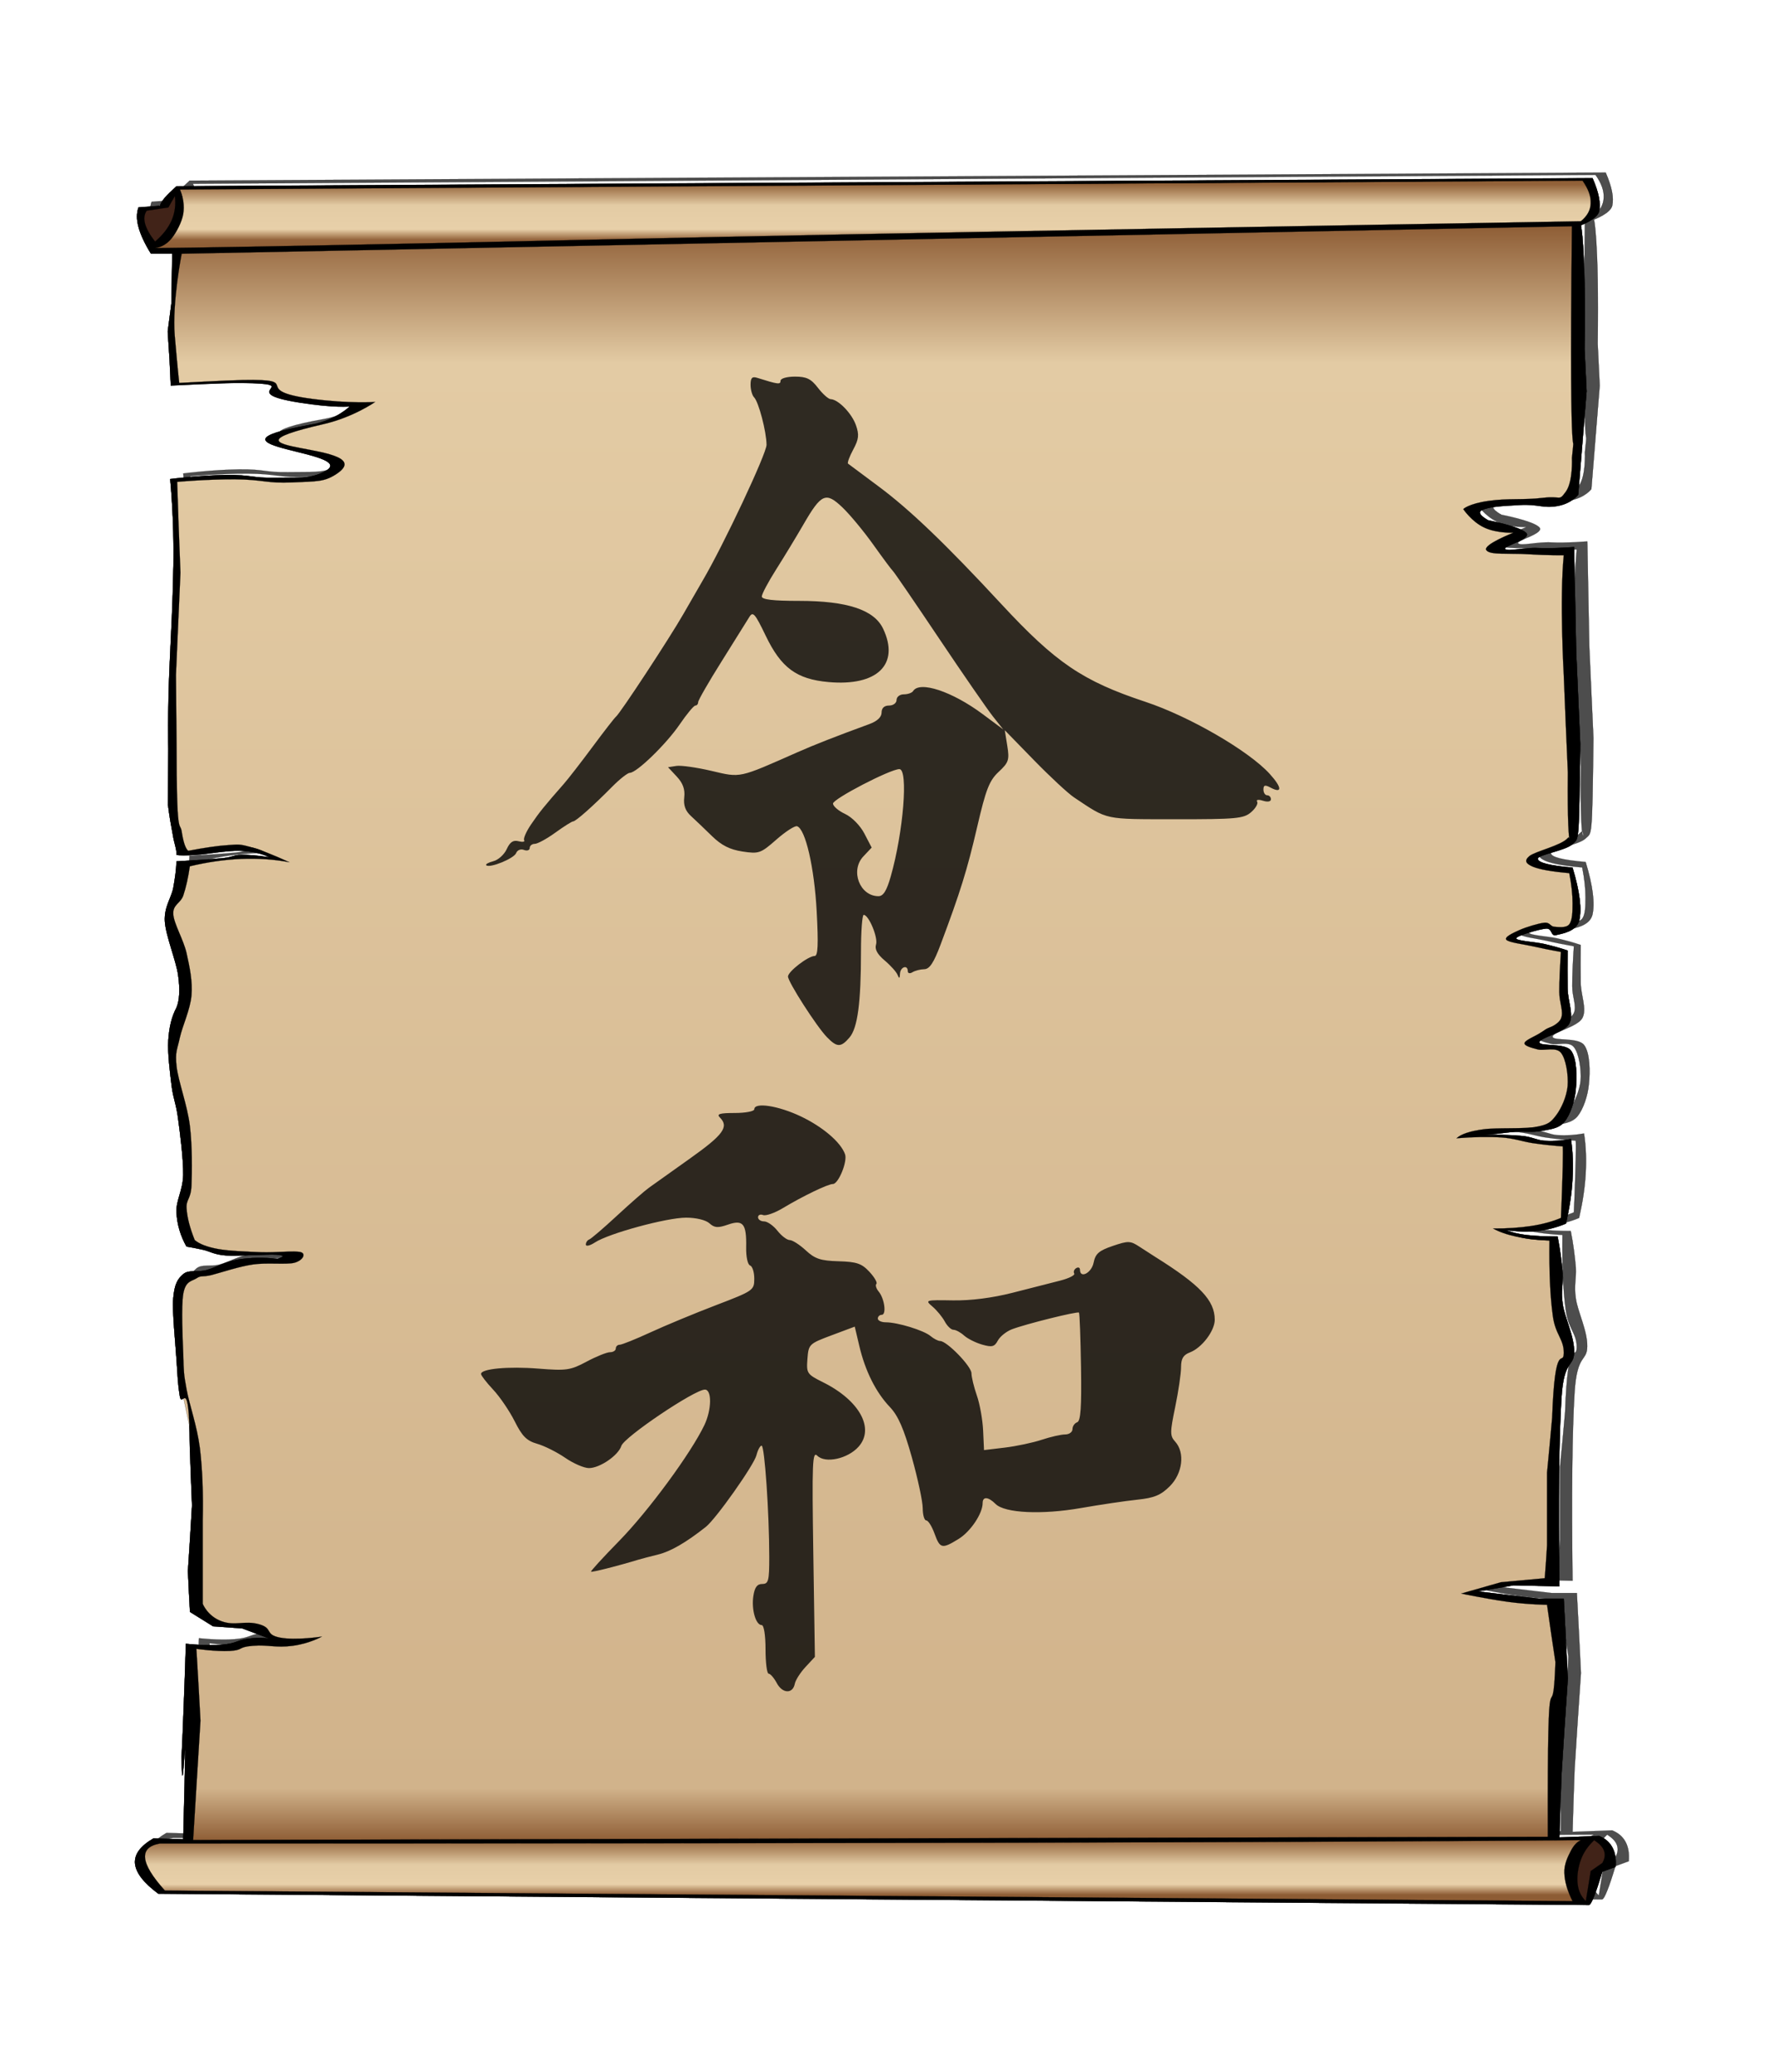
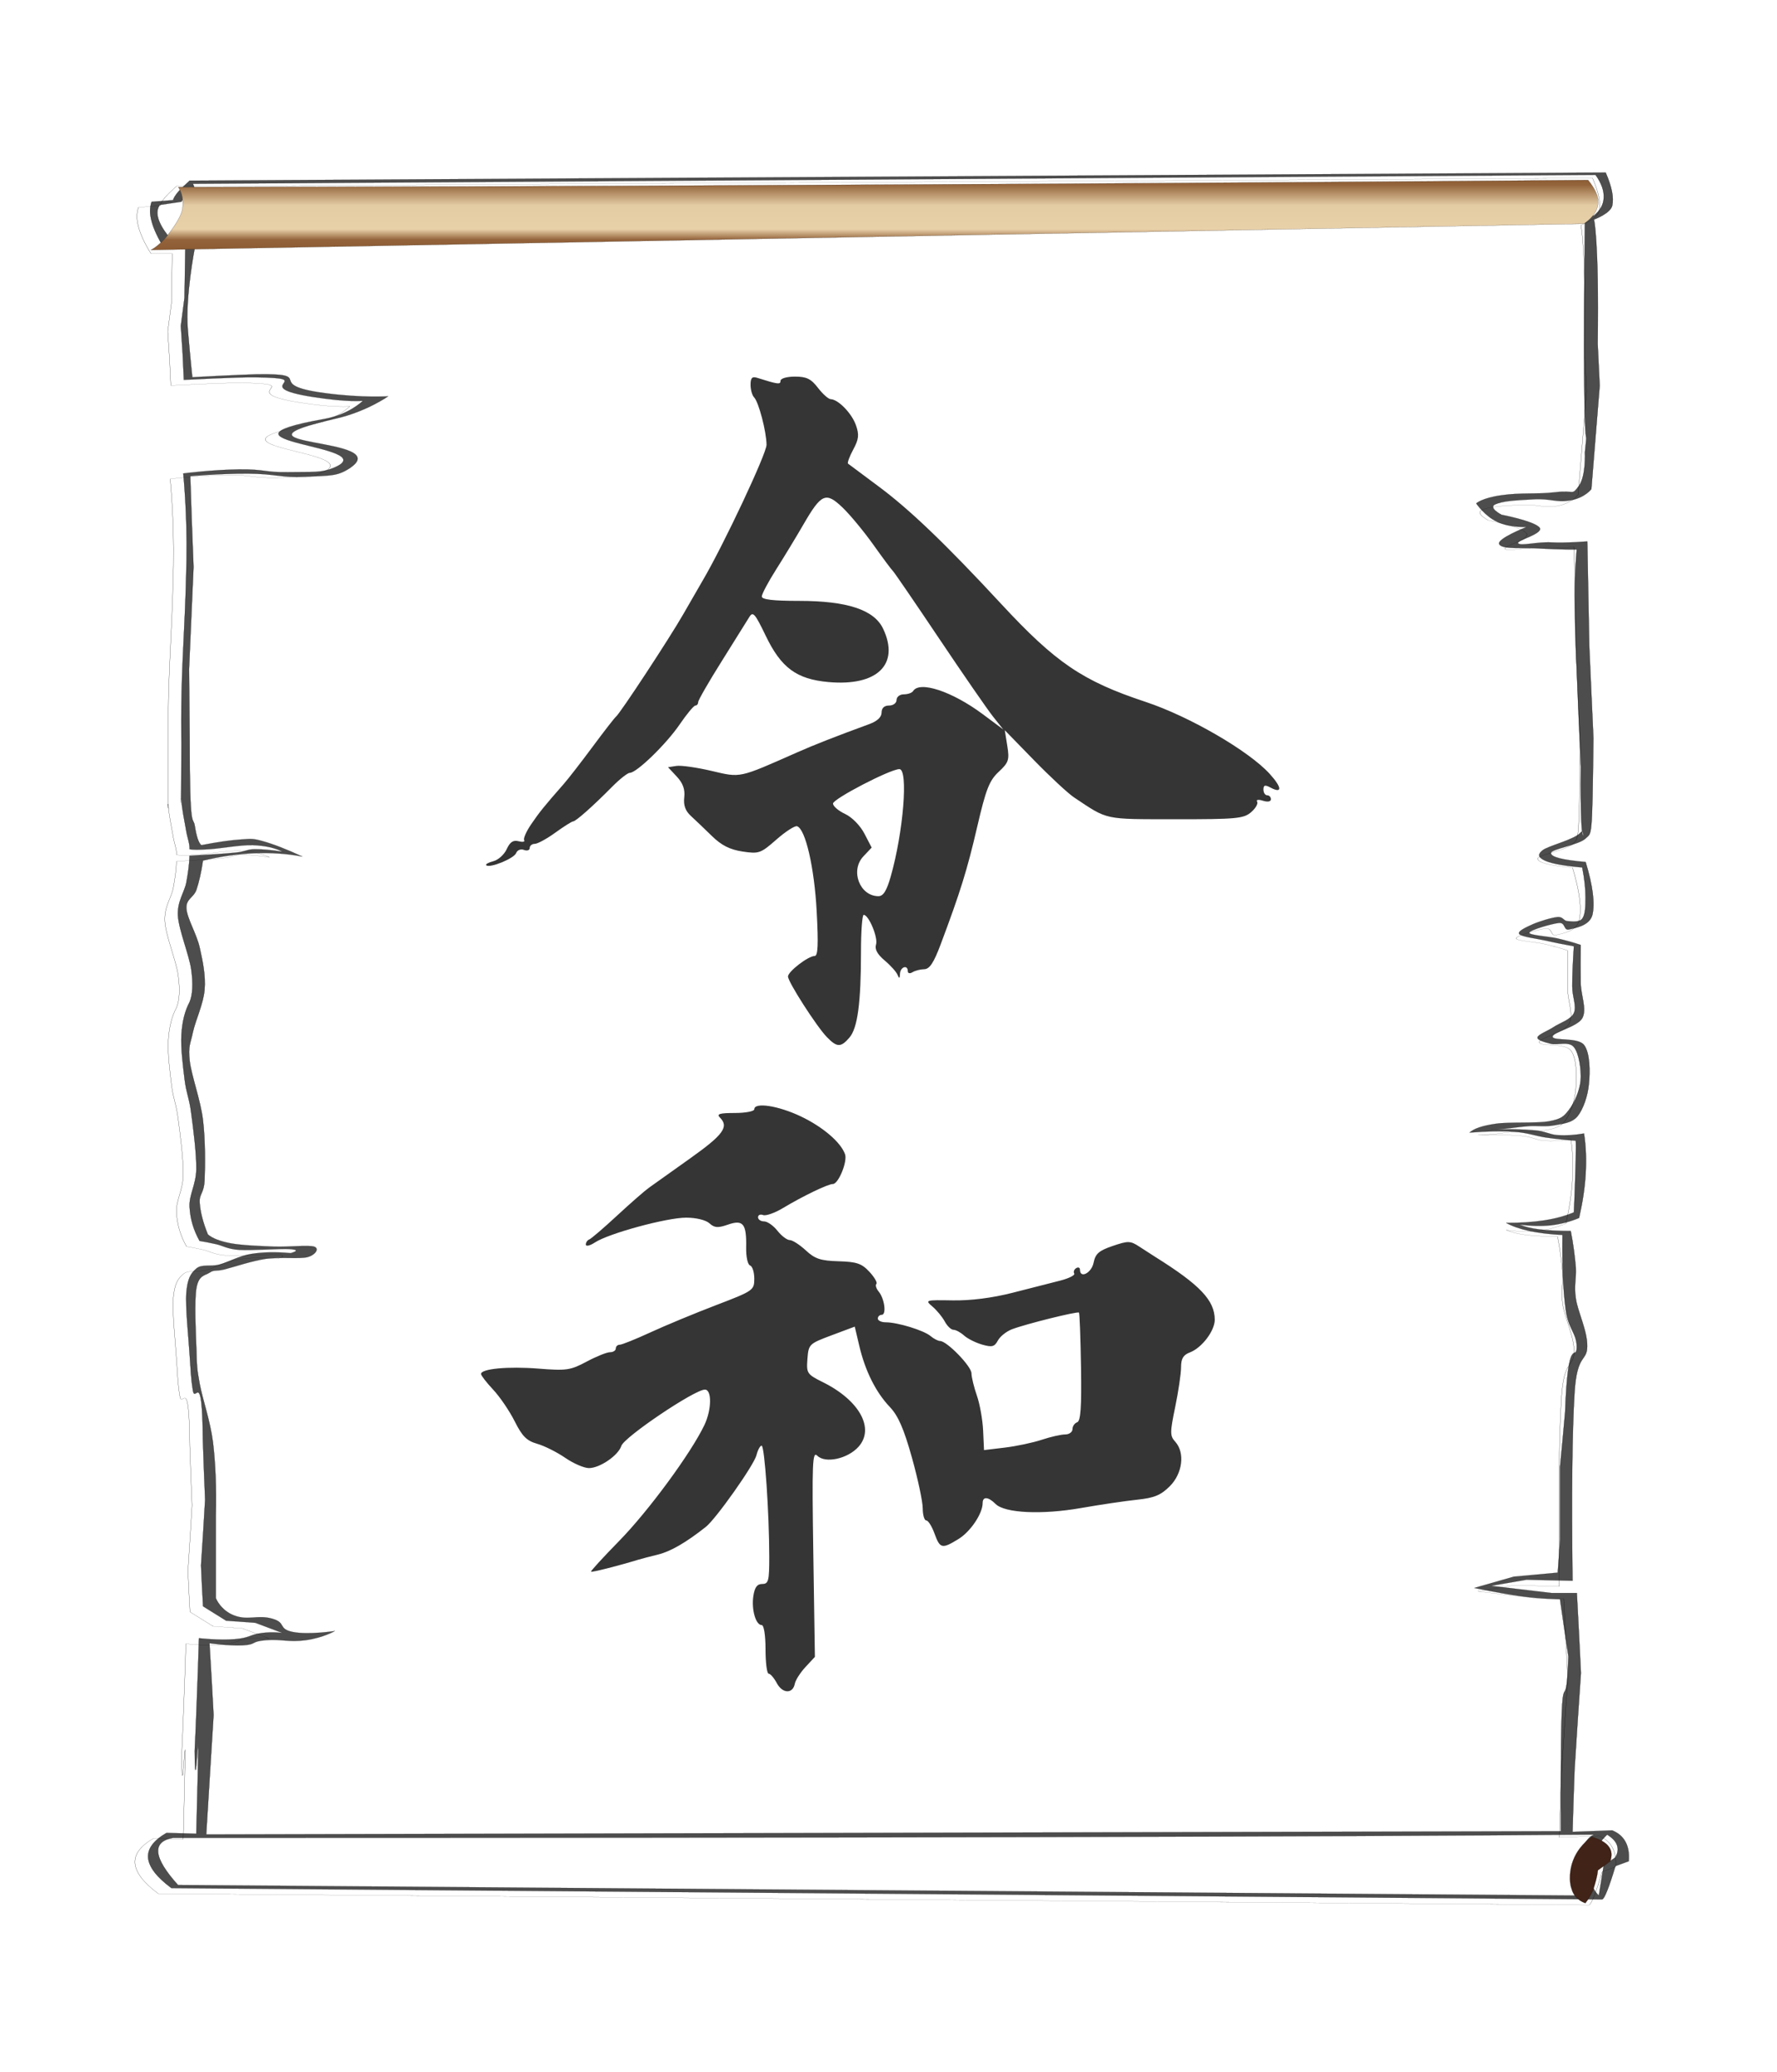
<svg xmlns="http://www.w3.org/2000/svg" xmlns:ns1="http://www.inkscape.org/namespaces/inkscape" xmlns:ns2="http://sodipodi.sourceforge.net/DTD/sodipodi-0.dtd" id="Layer_1" xml:space="preserve" version="1.0" viewBox="0 0 816.657 952.275" ns1:version="0.91 r13725" ns2:docname="reiwaonascroll.svg" width="816.657" height="952.275">
  <ns2:namedview pagecolor="#ffffff" bordercolor="#666666" borderopacity="1" objecttolerance="10" gridtolerance="10" guidetolerance="10" ns1:pageopacity="0" ns1:pageshadow="2" ns1:window-width="1916" ns1:window-height="1035" id="namedview6641" showgrid="false" fit-margin-top="0" fit-margin-left="0" fit-margin-right="0" fit-margin-bottom="0" ns1:zoom="0.38755304" ns1:cx="182.62737" ns1:cy="380.16637" ns1:window-x="4" ns1:window-y="1" ns1:window-maximized="1" ns1:current-layer="Layer_1" />
  <defs id="defs61">
    <linearGradient id="XMLID_4_" y2="138.34" gradientUnits="userSpaceOnUse" x2="683.31" y1="138.34" x1="655.95" gradientTransform="matrix(0,-1.174,2.608,0,211.993,458.284)">
      <stop id="stop18" style="stop-color:#8d5c34" offset=".005" />
      <stop id="stop20" style="stop-color:#93633b" offset=".143" />
      <stop id="stop22" style="stop-color:#e8d0a9" offset=".295" />
      <stop id="stop24" style="stop-color:#e3cba4" offset=".638" />
      <stop id="stop26" style="stop-color:#93633a" offset=".933" />
      <stop id="stop28" style="stop-color:#8d5c34" offset="1" />
    </linearGradient>
    <linearGradient id="XMLID_5_" y2="138.32" gradientUnits="userSpaceOnUse" x2="666.1" y1="138.32" x1="32.786" gradientTransform="matrix(0,-1.174,2.608,0,211.993,458.284)">
      <stop id="stop35" style="stop-color:#8d5c34" offset="0" />
      <stop id="stop37" style="stop-color:#d1b38b" offset=".033" />
      <stop id="stop39" style="stop-color:#e3cba4" offset=".914" />
      <stop id="stop41" style="stop-color:#8d5c34" offset="1" />
    </linearGradient>
    <linearGradient id="XMLID_6_" y2="136.83" gradientUnits="userSpaceOnUse" x2="34.118" y1="136.83" x1="8.738" gradientTransform="matrix(0,-1.174,2.608,0,211.993,458.284)">
      <stop id="stop46" style="stop-color:#8d5c34" offset=".129" />
      <stop id="stop48" style="stop-color:#e8d0a9" offset=".29" />
      <stop id="stop50" style="stop-color:#e3cba4" offset=".595" />
      <stop id="stop52" style="stop-color:#8d5c34" offset="1" />
    </linearGradient>
    <filter id="filter3211">
      <feGaussianBlur id="feGaussianBlur3213" stdDeviation="2.343" ns1:collect="always" />
    </filter>
  </defs>
  <g id="g7285" transform="translate(-170.873,426.608)">
    <path transform="matrix(0,-1.174,2.608,0,211.993,458.284)" id="path2218" style="fill:#4d4d4d;fill-rule:evenodd;stroke:#000000;stroke-width:0.036;stroke-miterlimit:10;filter:url(#filter3211)" d="m 674.76,10.955 c -2.27,-0.359 -4.75,-0.359 -7.63,0 -2.92,0.324 -6.95,1.188 -10.48,2.195 l 0,3.744 -19.48,-0.144 -11.01,-0.647 -11.02,0.324 -10.11,0.215 c 0,0 1.11,9.504 1,12.564 -0.32,11.7 -3.52,-1.764 -7.7,10.188 -2.16,6.192 -1.48,8.785 -1.48,8.785 0,0 -5.32,-2.341 -7.09,-6.769 -9.07,-22.824 -10.44,10.8 -19.01,1.764 -2.23,-2.34 -1.65,-3.888 -1.83,-8.1 -0.18,-4.212 1.22,-4.104 1.08,-8.748 -0.11,-4.644 -1.59,-9.792 -1.59,-9.792 0,0 -15.62,0.72 -33.87,0.576 -18.26,-0.18 -21.46,-0.324 -39.5,-0.684 -18.03,-0.361 -32.21,-0.217 -32.21,-0.217 -36.08,-0.072 -18.65,-0.107 -22.11,0 -3.53,0.072 -8.28,0.54 -11.56,0.792 -3.24,0.216 -5.76,0.72 -7.84,0.647 -0.29,0.504 -0.29,1.656 0,3.529 0.25,1.871 1.72,5.399 1.58,7.596 -0.18,2.16 -1.01,3.852 -2.56,5.256 0.69,-1.98 1.01,-3.6 0.98,-4.969 -0.08,-1.403 -0.83,-1.332 -1.3,-3.203 -0.43,-1.944 -0.83,-4.608 -1.26,-8.209 -3.1,-0.035 -6.55,-0.252 -10.51,-0.575 -3.93,-0.36 -7.31,-1.62 -13.03,-1.476 -5.73,0.18 -15.3,1.979 -20.99,2.34 -5.65,0.359 -9.83,0.252 -12.75,-0.289 -3.42,-0.828 -7.59,-1.295 -12.7,-1.439 -5.15,-0.145 -12.6,0.288 -17.82,0.576 -5.19,0.288 -7.17,0.828 -13.04,1.152 -5.9,0.359 -15.8,0.936 -21.96,0.899 -6.12,-0.071 -9.93,-1.296 -14.65,-1.188 -4.68,0.109 -9.07,0.685 -13.35,1.765 -0.26,0.792 -0.69,1.728 -1.26,2.916 -0.58,1.188 -1.91,1.944 -2.24,4.104 -0.28,2.16 0.54,7.199 0.33,8.748 -0.22,1.512 -0.72,1.619 -1.59,0.287 0.51,-2.592 0.44,-4.896 -0.32,-6.984 -0.76,-2.123 -3.17,-3.959 -4.14,-5.58 -0.94,-1.619 0.29,-3.096 -1.58,-4.067 -1.88,-1.008 -3.96,-1.548 -9.54,-1.764 -5.66,-0.181 -17.46,0.396 -23.87,0.575 -6.37,0.217 -8.61,0.181 -14.22,0.576 -5.62,0.396 9.54,1.656 -19.44,1.765 -7.81,0.108 -15.63,0.252 -23.44,0.396 -8.57,-0.216 -17.13,-0.468 -25.7,-0.72 -5.33,0.108 -10.66,0.216 -16.02,0.36 -1.87,1.332 -3.75,2.699 -5.62,4.068 0,0 0.07,-0.613 -0.11,0.647 -0.21,1.296 -0.72,4.5 -0.72,4.5 -1.33,1.584 -2.66,3.168 -3.99,4.788 0,0 0.61,-1.584 0,-3.672 -0.61,-2.125 -1.91,-2.053 -2.41,-4.789 -0.51,-2.771 0.39,-6.264 0.39,-6.264 -8.42,-0.107 -16.845,-0.252 -25.269,-0.396 -6.264,-0.108 -12.564,-0.216 -18.864,-0.36 -29.34,0.108 41.943,1.152 -32.4,0.288 0.108,-1.728 0.216,-3.491 0.324,-5.256 -2.988,-2.304 -6.228,-3.384 -9.864,-3.239 -3.636,0.18 -7.488,1.512 -11.772,4.104 -1.473,84.026 -2.949,168.05 -4.425,252.11 0.144,0.22 1.296,0.51 3.492,0.9 2.196,0.4 5.328,0.87 9.54,1.44 0.612,0.76 1.26,1.55 1.908,2.34 3.096,0.11 5.58,-0.07 7.632,-0.57 2.052,-0.51 3.492,-1.26 4.464,-2.34 -0.18,-2.31 -0.36,-4.65 -0.576,-6.99 8.136,0.11 16.308,0.22 24.48,0.36 12.564,0.36 25.128,0.72 37.692,1.12 10.438,-0.22 20.878,-0.47 31.318,-0.72 l 0,-4.43 c 0.94,-3.56 1.87,-7.13 2.81,-10.69 0.79,2.09 1.58,4.17 2.38,6.26 -0.11,2.7 -0.26,5.4 -0.4,8.1 34.16,-0.18 58.32,-0.07 73.84,0.36 15.33,0.44 11.77,2.2 17.92,2.23 6.16,0.04 13.58,-1.69 18.76,-2.01 5.18,-0.36 7.67,0.11 12.1,0 4.42,-0.18 9.14,-0.43 14.32,-0.9 0,-2.2 0.22,-4.03 0.62,-5.55 0.43,-1.51 1.08,-2.66 1.9,-3.49 -0.61,1.95 -0.72,3.78 -0.32,5.55 0.47,1.76 1.4,3.38 2.88,4.96 5.98,0.62 11.63,1.01 17.17,1.16 5.58,0.14 10.77,0.07 15.91,-0.29 -0.64,-1.66 -0.86,-3.21 -0.64,-4.68 0.25,-1.48 1.54,-2.13 1.9,-4.07 0.4,-1.98 0.51,-4.46 0.33,-7.6 0,0.62 0.11,1.48 0.32,2.63 0.22,1.12 0.76,2.67 0.97,4.07 0.18,1.44 -0.32,2.95 0.29,4.39 0.65,1.44 0.79,3.06 3.53,4.11 2.74,1 7.99,1.83 12.71,2.01 4.71,0.22 12.17,0.22 15.26,-0.86 3.1,-1.08 1.44,-5.47 3.21,-5.54 1.76,-0.04 3.77,4.39 7.3,5.25 3.53,0.83 8.86,-0.25 13.68,-0.29 4.83,-0.03 9.72,-0.03 14.94,0 0.94,-1.22 1.77,-2.59 2.56,-4.1 0.79,-1.51 1.22,-5 2.23,-4.97 1.01,0.07 3.6,4.07 3.82,5.26 0.21,1.19 -3.06,0.79 -2.56,1.76 0.54,0.97 1.33,3.6 5.72,4.11 4.47,0.46 11.24,0.1 20.71,-1.19 0.79,-4.11 1.94,-6.12 3.49,-6.12 1.54,0 3.17,4.97 5.72,6.12 2.48,1.11 -1.08,1.15 39.28,1.37 l 36.1,-0.73 40.9,-0.35 c 0,0 -0.69,-3.78 -0.4,-6.27 0.33,-2.48 -1.47,-5.36 -0.39,-5.9 1.12,-0.54 3.92,4.89 6.41,3.67 2.52,-1.19 4.82,-6.62 4.82,-6.62 0,0 2.74,-2.38 4.03,-1.12 1.3,1.3 1.59,3.31 1.98,6.66 0.43,3.31 -1.4,4.03 -0.39,6.62 1,2.56 4.42,3.68 4.42,3.68 l 40.5,1.47 16.46,-0.36 c 41.04,0.25 48.52,-0.65 48.52,-0.65 0,0 2.31,2.85 5.4,3.21 3.14,0.32 7.38,-0.04 13.03,-1.15 -1.04,-83.16 -2.08,-166.32 -3.16,-249.52 -1.73,-0.862 -3.17,-1.546 -4.47,-2.05 -1.26,-0.469 -2.3,-0.756 -3.16,-0.865 -0.22,-1.261 -0.43,-2.521 -0.65,-3.78 z m 7.02,7.271 c -3.24,0.648 -6.34,0.828 -9.54,0.612 -3.24,-0.252 -7.31,-1.224 -9.58,-2.052 -2.23,-0.828 -3.45,-1.801 -3.81,-2.916 0.18,7.416 0.68,21.096 1.62,41.76 0.9,20.771 2.3,46.37 3.81,81.5 1.48,35.28 3.17,77.19 5.08,127.98 2.05,1.12 4.32,1.69 6.98,1.73 2.7,0.07 5.62,-0.39 8.93,-1.44 -1.15,-82.37 -2.3,-164.77 -3.49,-247.17 l 0,-0.004 z m -14.36,245.3 c -113.91,-0.58 -73.44,0.76 -90.69,0 0,0 -9.32,0.22 -13.25,-1.08 -3.89,-1.3 -1.51,-0.65 -2.41,-4.07 -0.9,-3.42 -0.07,-6.08 -1.19,-9.57 -1.11,-3.5 -3.2,-4.43 -3.2,-4.43 0,0 -4.93,1.47 -7.24,3.71 -2.3,2.19 -2.01,5.14 -2.01,5.14 0,0 -4.68,-5.43 -6.81,-4.78 -2.09,0.64 -1.11,3.96 -1.62,7.38 -0.47,3.38 -0.39,6.26 -0.39,6.26 -17.25,-0.76 -46.91,0 -46.91,0 -12.71,0.22 -25.42,0.47 -38.12,0.72 -40,-0.18 -22.9,1.08 -25.74,-0.04 -2.88,-1.15 -5.11,-5.68 -6.99,-6.73 -1.87,-1.01 -3.02,-0.57 -4.14,0.58 -1.11,1.19 -1.94,3.31 -2.55,6.44 -4.54,0.4 -8.39,0.58 -11.77,0.58 -3.35,0 -6.7,-0.04 -8.25,-0.58 -1.55,-0.54 -1.08,-1.91 -0.97,-2.63 0.11,-0.72 1.8,-0.75 1.58,-1.76 -0.21,-1.01 -1.73,-3.24 -2.84,-4.36 -1.15,-1.15 -2.74,-2.73 -3.82,-2.34 -1.08,0.4 -1.76,3.03 -2.55,4.65 -0.83,1.62 -1.55,3.27 -2.23,4.97 -6.09,-0.18 -11.2,-0.29 -15.59,-0.29 -4.4,0 -7.82,0.83 -10.52,0.29 -2.62,-0.54 -3.78,-2.41 -5.39,-3.49 -1.59,-1.08 -2.99,-2.81 -4.15,-2.92 -1.11,-0.11 -1.9,1.26 -2.52,2.34 -0.64,1.08 1.12,3.2 -1.29,4.07 -2.41,0.9 -8.89,1.33 -13.03,1.19 -4.14,-0.18 -8.82,-1.12 -11.52,-2.06 -2.7,-0.93 -3.57,-1.36 -4.47,-3.49 -0.9,-2.16 -0.21,-6.98 -0.97,-9.36 -0.72,-2.34 -1.87,-3.89 -3.49,-4.68 0.54,3.06 0.65,5.65 0.32,7.89 -0.32,2.26 -1.62,3.74 -2.23,5.54 -0.58,1.84 -1.01,3.56 -1.26,5.29 -0.65,0.04 -3.28,0.04 -7.96,0 -4.71,-0.07 -11.26,-0.14 -20.05,-0.32 -1.44,-1.51 -2.48,-3.24 -3.17,-5.26 -0.68,-2.01 -1,-4.21 -0.97,-6.69 -1.33,1.08 -2.37,2.41 -3.17,4.06 -0.79,1.7 -1.33,3.6 -1.58,5.87 -12.02,-0.07 -21.6,0.11 -29.27,0.58 -7.63,0.43 -9.18,1.98 -14.79,1.94 -5.58,-0.07 6.04,-1.55 -25.28,-2.05 -7.16,-0.29 -14.32,-0.58 -21.49,-0.9 l -28.47,0 c -4.29,-0.11 -8.57,-0.25 -12.86,-0.4 -0.5,-2.55 -1.04,-5.14 -1.58,-7.74 -1.48,-2.3 -2.95,-4.64 -4.43,-6.98 0,0 -2.09,4.5 -3.2,8.1 -1.12,3.6 -1.19,7.02 -1.19,7.02 -7.49,0.47 -14.98,0.97 -22.46,1.48 -31.792,-0.51 14.65,-1.44 -68.368,-1.33 -0.396,-79.56 -0.828,-159.12 -1.26,-238.72 15.552,0.433 31.14,0.865 46.728,1.297 9.36,-0.217 18.72,-0.469 28.12,-0.721 0,0 -1.12,3.385 -0.83,5.904 0.32,2.484 1.51,1.26 2.01,4.032 0.51,2.772 -0.9,3.96 0,7.021 0.9,3.023 3.6,5.147 3.6,5.147 0,0 -1.58,-4.608 -0.39,-7.38 1.22,-2.771 3.6,-1.116 5.22,-3.672 1.62,-2.592 -0.79,-4.141 1.19,-6.625 2.01,-2.483 6.84,-3.311 6.84,-3.311 l 32.5,0 c 10.52,0.107 19.88,-0.037 28.52,-0.505 8.67,-0.504 16.81,-1.836 22.89,-2.34 6.09,-0.504 7.02,-0.504 13.29,-0.576 6.33,-0.108 19.08,-0.396 24.19,0 5.07,0.396 4.82,1.476 6.05,2.341 1.22,0.827 0.36,0.936 1.26,2.627 0.93,1.656 3.34,4.824 4.14,7.309 0.79,2.447 -0.15,5.832 0.64,7.271 0.83,1.44 3.42,2.16 4.14,1.188 0.69,-1.009 -0.21,-4.572 0,-7.021 0.22,-2.447 0.47,-5.615 1.26,-7.596 0.8,-1.943 1.95,-3.275 3.5,-4.104 4.75,-0.864 8.82,-1.332 12.42,-1.44 3.56,-0.108 3.49,0.756 8.89,0.864 5.51,0.107 15.69,0.144 23.54,-0.288 7.89,-0.433 17.43,-2.052 23.22,-2.341 5.76,-0.287 6.52,0.145 11.16,0.576 4.65,0.469 10.98,1.836 16.52,2.053 5.58,0.216 11.2,-0.324 16.57,-0.864 5.32,-0.54 11.44,-2.231 15.26,-2.34 3.78,-0.108 4.18,1.26 7.31,1.764 3.17,0.468 6.91,0.864 11.45,1.152 1.65,3.132 2.59,6.12 2.88,9.071 0.25,2.916 -0.15,5.725 -1.3,8.461 2.95,-2.881 4.93,-5.185 6.05,-7.021 1.11,-1.8 0.9,-1.979 0.65,-3.78 -0.26,-1.836 -1.01,-4.14 -2.24,-7.02 0.98,-0.504 3.5,-0.864 7.64,-1.152 4.14,-0.324 -3.53,-0.9 34.16,-0.9 l 27.07,-0.107 40,0.792 18.68,-0.323 16.89,-0.252 c 0,0 1.04,5.075 1,10.151 -0.07,5.04 -1.69,5.651 -1.22,10.116 0.43,4.428 0.25,5.615 3.06,7.632 12.78,9.071 8.28,-24.624 19.76,-2.124 2.71,5.292 8.68,9.107 8.68,9.107 0,0 -0.72,-4.428 1.23,-11.123 3.34,-11.34 7.84,-1.008 7.38,-12.205 -0.15,-2.987 -1.16,-11.195 -1.16,-11.195 0,0 5.69,-0.288 18.62,-0.792 12.92,-0.468 31.96,1.224 31.96,1.224 3.56,81.648 7.17,163.3 10.77,244.98 z m 6.08,-251.14 c 0.4,1.26 0.83,2.521 1.26,3.816 1.48,0.359 2.95,0.756 4.46,1.152 -3.42,0.18 -6.55,0 -9.54,-0.576 -2.98,-0.611 -5.68,-1.549 -8.28,-2.916 2.67,-0.936 4.97,-1.512 6.99,-1.764 2.05,-0.251 3.71,-0.144 5.11,0.288 z M 11.71,265.976 c 1.764,-0.83 3.96,-1.3 6.66,-1.44 2.736,-0.18 6.66,0.07 9.576,0.57 2.88,0.47 5.364,1.26 7.632,2.34 -1.296,0.9 -2.664,1.52 -4.14,1.73 -1.512,0.25 -3.06,0.15 -4.788,-0.29 -1.044,-0.68 -2.088,-1.36 -3.168,-2.05 -3.924,-0.29 -7.848,-0.57 -11.772,-0.86 z m 23.868,-0.87 c -0.432,-24.01 -0.756,-56.16 -0.972,-98.17 -0.216,-42.15 -0.324,-92.013 -0.324,-152.21 -0.756,-1.903 -2.628,-2.767 -5.724,-2.623 -3.096,0.144 -7.272,1.295 -12.708,3.492 -1.368,82.655 -2.736,165.35 -4.14,248.04 4.176,-0.94 7.812,-1.41 11.124,-1.44 3.312,-0.07 6.444,0.65 8.604,1.15 2.124,0.5 3.492,1.08 4.14,1.76 z" ns1:connector-curvature="0" />
    <g transform="matrix(0,-1.174,2.608,0,211.993,458.284)" id="g11">
-       <path id="path13" style="fill-rule:evenodd" d="m 672.58,8.643 c -2.27,-0.359 -4.75,-0.359 -7.64,0 -2.91,0.324 -6.94,1.188 -10.47,2.195 l 0,3.744 -19.48,-0.144 -11.01,-0.647 -11.02,0.324 -10.12,0.215 c 0,0 1.12,9.504 1.01,12.564 -0.32,11.7 -3.53,-1.764 -7.7,10.188 -2.16,6.192 -1.48,8.785 -1.48,8.785 0,0 -5.33,-2.341 -7.09,-6.769 -9.07,-22.824 -10.44,10.8 -19.01,1.764 -2.23,-2.34 -1.65,-3.888 -1.83,-8.1 -0.18,-4.212 1.22,-4.104 1.08,-8.748 -0.11,-4.644 -1.59,-9.792 -1.59,-9.792 0,0 -15.62,0.72 -33.87,0.576 -18.26,-0.18 -21.46,-0.324 -39.5,-0.684 -18.03,-0.361 -32.22,-0.217 -32.22,-0.217 -36.07,-0.072 -18.64,-0.107 -22.1,0 -3.53,0.072 -8.28,0.54 -11.56,0.792 -3.24,0.216 -5.76,0.72 -7.84,0.647 -0.29,0.504 -0.29,1.656 0,3.529 0.25,1.871 1.72,5.399 1.58,7.596 -0.18,2.16 -1.01,3.852 -2.56,5.256 0.69,-1.98 1.01,-3.6 0.98,-4.969 -0.08,-1.403 -0.83,-1.332 -1.3,-3.203 -0.43,-1.944 -0.83,-4.608 -1.26,-8.209 -3.1,-0.035 -6.56,-0.252 -10.51,-0.575 -3.93,-0.36 -7.31,-1.62 -13.03,-1.476 -5.73,0.18 -15.31,1.979 -20.99,2.34 -5.65,0.359 -9.83,0.252 -12.75,-0.289 -3.42,-0.828 -7.59,-1.295 -12.71,-1.439 -5.14,-0.145 -12.6,0.288 -17.81,0.576 -5.19,0.288 -7.17,0.828 -13.04,1.152 -5.9,0.359 -15.8,0.936 -21.96,0.899 -6.12,-0.071 -9.93,-1.296 -14.65,-1.188 -4.68,0.109 -9.07,0.685 -13.35,1.765 -0.26,0.792 -0.69,1.728 -1.26,2.916 -0.58,1.188 -1.91,1.944 -2.24,4.104 -0.28,2.16 0.54,7.199 0.33,8.748 -0.22,1.512 -0.72,1.619 -1.59,0.287 0.51,-2.592 0.44,-4.896 -0.32,-6.984 -0.76,-2.123 -3.17,-3.959 -4.14,-5.58 -0.94,-1.619 0.29,-3.096 -1.58,-4.067 -1.88,-1.008 -3.96,-1.548 -9.54,-1.764 -5.66,-0.181 -17.46,0.396 -23.87,0.575 -6.37,0.217 -8.61,0.181 -14.22,0.576 -5.62,0.396 9.54,1.656 -19.44,1.765 -7.81,0.108 -15.63,0.252 -23.44,0.396 -8.57,-0.216 -17.13,-0.468 -25.7,-0.72 -5.33,0.108 -10.66,0.216 -16.02,0.36 -1.87,1.332 -3.75,2.699 -5.62,4.068 0,0 0.07,-0.613 -0.11,0.647 -0.21,1.296 -0.72,4.5 -0.72,4.5 -1.33,1.584 -2.66,3.168 -3.99,4.788 0,0 0.61,-1.584 0,-3.672 -0.61,-2.125 -1.91,-2.053 -2.41,-4.789 -0.51,-2.771 0.39,-6.264 0.39,-6.264 -8.42,-0.107 -16.847,-0.252 -25.271,-0.396 -6.264,-0.108 -12.564,-0.216 -18.864,-0.36 -29.34,0.108 41.945,1.152 -32.4,0.288 0.108,-1.728 0.216,-3.491 0.324,-5.256 -2.988,-2.304 -6.228,-3.384 -9.864,-3.239 -3.636,0.18 -7.488,1.512 -11.772,4.104 -1.473,84.026 -2.949,168.05 -4.425,252.11 0.144,0.22 1.296,0.51 3.492,0.9 2.196,0.4 5.328,0.86 9.54,1.44 0.612,0.76 1.26,1.55 1.908,2.34 3.096,0.11 5.58,-0.07 7.632,-0.58 2.052,-0.5 3.492,-1.26 4.464,-2.34 -0.18,-2.3 -0.36,-4.64 -0.576,-6.98 8.136,0.11 16.308,0.22 24.48,0.36 12.564,0.36 25.128,0.72 37.692,1.12 10.44,-0.22 20.88,-0.47 31.32,-0.72 l 0,-4.43 c 0.94,-3.57 1.87,-7.13 2.81,-10.69 0.79,2.08 1.58,4.17 2.37,6.26 -0.1,2.7 -0.25,5.4 -0.39,8.1 34.16,-0.18 58.32,-0.07 73.83,0.36 15.34,0.43 11.78,2.2 17.93,2.23 6.16,0.04 13.57,-1.69 18.76,-2.01 5.18,-0.36 7.67,0.1 12.09,0 4.43,-0.18 9.15,-0.44 14.33,-0.9 0,-2.2 0.22,-4.04 0.61,-5.55 0.44,-1.51 1.08,-2.66 1.91,-3.49 -0.61,1.94 -0.72,3.78 -0.32,5.54 0.47,1.77 1.4,3.39 2.88,4.97 5.97,0.61 11.63,1.01 17.17,1.15 5.58,0.15 10.76,0.08 15.91,-0.28 -0.65,-1.66 -0.86,-3.21 -0.65,-4.68 0.26,-1.48 1.55,-2.13 1.91,-4.07 0.4,-1.98 0.51,-4.47 0.33,-7.6 0,0.61 0.1,1.48 0.32,2.63 0.22,1.12 0.76,2.66 0.97,4.07 0.18,1.44 -0.32,2.95 0.29,4.39 0.65,1.44 0.79,3.06 3.53,4.1 2.73,1.01 7.99,1.84 12.71,2.02 4.71,0.22 12.16,0.22 15.26,-0.86 3.1,-1.08 1.44,-5.47 3.2,-5.55 1.77,-0.03 3.78,4.4 7.31,5.26 3.53,0.83 8.86,-0.25 13.68,-0.29 4.83,-0.03 9.72,-0.03 14.94,0 0.94,-1.22 1.77,-2.59 2.56,-4.1 0.79,-1.52 1.22,-5.01 2.23,-4.97 1.01,0.07 3.6,4.07 3.81,5.26 0.22,1.18 -3.05,0.79 -2.55,1.76 0.54,0.97 1.33,3.6 5.72,4.1 4.47,0.47 11.23,0.11 20.7,-1.18 0.79,-4.11 1.95,-6.12 3.5,-6.12 1.54,0 3.16,4.96 5.72,6.12 2.48,1.11 -1.08,1.15 39.28,1.36 l 36.1,-0.72 40.9,-0.36 c 0,0 -0.69,-3.78 -0.4,-6.26 0.33,-2.48 -1.47,-5.36 -0.39,-5.9 1.11,-0.54 3.92,4.89 6.4,3.67 2.52,-1.19 4.83,-6.63 4.83,-6.63 0,0 2.73,-2.37 4.03,-1.11 1.3,1.29 1.58,3.31 1.98,6.66 0.43,3.31 -1.4,4.03 -0.4,6.62 1.01,2.56 4.43,3.67 4.43,3.67 l 40.5,1.48 16.45,-0.36 c 41.04,0.25 48.53,-0.65 48.53,-0.65 0,0 2.31,2.85 5.4,3.21 3.13,0.32 7.38,-0.04 13.03,-1.15 -1.04,-83.16 -2.08,-166.32 -3.16,-249.52 -1.73,-0.864 -3.17,-1.548 -4.47,-2.052 -1.26,-0.469 -2.3,-0.756 -3.17,-0.865 -0.21,-1.261 -0.42,-2.521 -0.64,-3.78 z" ns1:connector-curvature="0" />
      <path id="path15" style="fill:none;stroke:#000000;stroke-width:0.036;stroke-miterlimit:10" d="m 672.58,8.643 c -2.27,-0.359 -4.75,-0.359 -7.64,0 -2.91,0.324 -6.94,1.188 -10.47,2.195 l 0,3.744 -19.48,-0.144 -11.01,-0.647 -11.02,0.324 -10.12,0.215 c 0,0 1.12,9.504 1.01,12.564 -0.32,11.7 -3.53,-1.764 -7.7,10.188 -2.16,6.192 -1.48,8.785 -1.48,8.785 0,0 -5.33,-2.341 -7.09,-6.769 -9.07,-22.824 -10.44,10.8 -19.01,1.764 -2.23,-2.34 -1.65,-3.888 -1.83,-8.1 -0.18,-4.212 1.22,-4.104 1.08,-8.748 -0.11,-4.644 -1.59,-9.792 -1.59,-9.792 0,0 -15.62,0.72 -33.87,0.576 -18.26,-0.18 -21.46,-0.324 -39.5,-0.684 -18.03,-0.361 -32.22,-0.217 -32.22,-0.217 -36.07,-0.072 -18.64,-0.107 -22.1,0 -3.53,0.072 -8.28,0.54 -11.56,0.792 -3.24,0.216 -5.76,0.72 -7.84,0.647 -0.29,0.504 -0.29,1.656 0,3.529 0.25,1.871 1.72,5.399 1.58,7.596 -0.18,2.16 -1.01,3.852 -2.56,5.256 0.69,-1.98 1.01,-3.6 0.98,-4.969 -0.08,-1.403 -0.83,-1.332 -1.3,-3.203 -0.43,-1.944 -0.83,-4.608 -1.26,-8.209 -3.1,-0.035 -6.56,-0.252 -10.51,-0.575 -3.93,-0.36 -7.31,-1.62 -13.03,-1.476 -5.73,0.18 -15.31,1.979 -20.99,2.34 -5.65,0.359 -9.83,0.252 -12.75,-0.289 -3.42,-0.828 -7.59,-1.295 -12.71,-1.439 -5.14,-0.145 -12.6,0.288 -17.81,0.576 -5.19,0.288 -7.17,0.828 -13.04,1.152 -5.9,0.359 -15.8,0.936 -21.96,0.899 -6.12,-0.071 -9.93,-1.296 -14.65,-1.188 -4.68,0.109 -9.07,0.685 -13.35,1.765 -0.26,0.792 -0.69,1.728 -1.26,2.916 -0.58,1.188 -1.91,1.944 -2.24,4.104 -0.28,2.16 0.54,7.199 0.33,8.748 -0.22,1.512 -0.72,1.619 -1.59,0.287 0.51,-2.592 0.44,-4.896 -0.32,-6.984 -0.76,-2.123 -3.17,-3.959 -4.14,-5.58 -0.94,-1.619 0.29,-3.096 -1.58,-4.067 -1.88,-1.008 -3.96,-1.548 -9.54,-1.764 -5.66,-0.181 -17.46,0.396 -23.87,0.575 -6.37,0.217 -8.61,0.181 -14.22,0.576 -5.62,0.396 9.54,1.656 -19.44,1.765 -7.81,0.108 -15.63,0.252 -23.44,0.396 -8.57,-0.216 -17.13,-0.468 -25.7,-0.72 -5.33,0.108 -10.66,0.216 -16.02,0.36 -1.87,1.332 -3.75,2.699 -5.62,4.068 0,0 0.07,-0.613 -0.11,0.647 -0.21,1.296 -0.72,4.5 -0.72,4.5 -1.33,1.584 -2.66,3.168 -3.99,4.788 0,0 0.61,-1.584 0,-3.672 -0.61,-2.125 -1.91,-2.053 -2.41,-4.789 -0.51,-2.771 0.39,-6.264 0.39,-6.264 -8.42,-0.107 -16.847,-0.252 -25.271,-0.396 -6.264,-0.108 -12.564,-0.216 -18.864,-0.36 -29.34,0.108 41.945,1.152 -32.4,0.288 0.108,-1.728 0.216,-3.491 0.324,-5.256 -2.988,-2.304 -6.228,-3.384 -9.864,-3.239 -3.636,0.18 -7.488,1.512 -11.772,4.104 -1.473,84.026 -2.949,168.05 -4.425,252.11 0.144,0.22 1.296,0.51 3.492,0.9 2.196,0.4 5.328,0.86 9.54,1.44 0.612,0.76 1.26,1.55 1.908,2.34 3.096,0.11 5.58,-0.07 7.632,-0.58 2.052,-0.5 3.492,-1.26 4.464,-2.34 -0.18,-2.3 -0.36,-4.64 -0.576,-6.98 8.136,0.11 16.308,0.22 24.48,0.36 12.564,0.36 25.128,0.72 37.692,1.12 10.44,-0.22 20.88,-0.47 31.32,-0.72 l 0,-4.43 c 0.94,-3.57 1.87,-7.13 2.81,-10.69 0.79,2.08 1.58,4.17 2.37,6.26 -0.1,2.7 -0.25,5.4 -0.39,8.1 34.16,-0.18 58.32,-0.07 73.83,0.36 15.34,0.43 11.78,2.2 17.93,2.23 6.16,0.04 13.57,-1.69 18.76,-2.01 5.18,-0.36 7.67,0.1 12.09,0 4.43,-0.18 9.15,-0.44 14.33,-0.9 0,-2.2 0.22,-4.04 0.61,-5.55 0.44,-1.51 1.08,-2.66 1.91,-3.49 -0.61,1.94 -0.72,3.78 -0.32,5.54 0.47,1.77 1.4,3.39 2.88,4.97 5.97,0.61 11.63,1.01 17.17,1.15 5.58,0.15 10.76,0.08 15.91,-0.28 -0.65,-1.66 -0.86,-3.21 -0.65,-4.68 0.26,-1.48 1.55,-2.13 1.91,-4.07 0.4,-1.98 0.51,-4.47 0.33,-7.6 0,0.61 0.1,1.48 0.32,2.63 0.22,1.12 0.76,2.66 0.97,4.07 0.18,1.44 -0.32,2.95 0.29,4.39 0.65,1.44 0.79,3.06 3.53,4.1 2.73,1.01 7.99,1.84 12.71,2.02 4.71,0.22 12.16,0.22 15.26,-0.86 3.1,-1.08 1.44,-5.47 3.2,-5.55 1.77,-0.03 3.78,4.4 7.31,5.26 3.53,0.83 8.86,-0.25 13.68,-0.29 4.83,-0.03 9.72,-0.03 14.94,0 0.94,-1.22 1.77,-2.59 2.56,-4.1 0.79,-1.52 1.22,-5.01 2.23,-4.97 1.01,0.07 3.6,4.07 3.81,5.26 0.22,1.18 -3.05,0.79 -2.55,1.76 0.54,0.97 1.33,3.6 5.72,4.1 4.47,0.47 11.23,0.11 20.7,-1.18 0.79,-4.11 1.95,-6.12 3.5,-6.12 1.54,0 3.16,4.96 5.72,6.12 2.48,1.11 -1.08,1.15 39.28,1.36 l 36.1,-0.72 40.9,-0.36 c 0,0 -0.69,-3.78 -0.4,-6.26 0.33,-2.48 -1.47,-5.36 -0.39,-5.9 1.11,-0.54 3.92,4.89 6.4,3.67 2.52,-1.19 4.83,-6.63 4.83,-6.63 0,0 2.73,-2.37 4.03,-1.11 1.3,1.29 1.58,3.31 1.98,6.66 0.43,3.31 -1.4,4.03 -0.4,6.62 1.01,2.56 4.43,3.67 4.43,3.67 l 40.5,1.48 16.45,-0.36 c 41.04,0.25 48.53,-0.65 48.53,-0.65 0,0 2.31,2.85 5.4,3.21 3.13,0.32 7.38,-0.04 13.03,-1.15 -1.04,-83.16 -2.08,-166.32 -3.16,-249.52 -1.73,-0.864 -3.17,-1.548 -4.47,-2.052 -1.26,-0.469 -2.3,-0.756 -3.17,-0.865 -0.21,-1.261 -0.42,-2.521 -0.64,-3.78 z" ns1:connector-curvature="0" />
    </g>
    <path id="path30" style="fill:url(#XMLID_4_);fill-rule:evenodd;stroke:#000000;stroke-width:0.063;stroke-miterlimit:10" d="m 252.841,-340.643 c 84.408,-0.082 178.205,-0.34 287.228,-0.927 108.992,-0.47 227.007,-1.233 360.619,-2.289 3.208,3.98 4.981,7.572 4.616,10.953 -0.391,3.381 -2.556,6.421 -6.494,9.121 l -658.541,12.056 -0.005,0 c 2.817,-1.573 5.446,-3.98 7.889,-7.067 2.251,-2.993 5.631,-7.607 6.476,-11.363 0.66,-3.592 0.188,-7.149 -1.784,-10.483 z" ns1:connector-curvature="0" />
-     <path id="path32" style="fill:#412318;fill-rule:evenodd;stroke:#000000;stroke-width:0.063;stroke-miterlimit:10" d="m 236.695,-330.547 9.295,-1.397 4.974,-5.952 c 2.632,4.473 3.098,8.581 1.408,12.631 -1.878,4.062 -5.915,7.9 -12.115,11.54 -3.377,-3.217 -5.161,-6.292 -5.725,-9.086 -0.751,-2.876 0.097,-5.236 2.162,-7.736 z" ns1:connector-curvature="0" />
-     <path id="path43" style="fill:url(#XMLID_5_);fill-rule:evenodd;stroke:#000000;stroke-width:0.063;stroke-miterlimit:10" d="m 251.435,-156.175 -0.282,-49.656 14.647,-1.139 16.994,-0.305 19.342,1.737 18.215,-2.453 6.194,-5.365 -5.349,-3.674 -20.471,-4.437 -5.727,-2.911 2.911,-2.5 5.352,-1.69 9.486,-2.113 9.483,-2.407 11.079,-5.447 3.943,-1.913 -19.717,-1.045 -18.872,-3.803 -1.972,-4.273 -3.38,-1.186 -19.156,-0.376 -11.358,0.552 -11.642,0.293 -0.845,-11.281 -0.657,-17.538 1.787,-17.832 0.936,-13.406 645.031,-13.312 -1.226,32.588 0,26.836 1.982,21.682 -1.982,33.421 -5.712,13.195 -17.292,0.458 -19.248,0.974 -5.712,1.397 3.756,6.128 17.37,5.2 -12.493,6.586 5.738,2.324 27.88,-0.458 c 2.53,48.295 4.121,81.305 4.773,101.12 0.469,19.487 -1.304,10.988 -1.408,15.766 -0.261,5.036 0.574,10.401 -0.73,13.653 -1.8,3.299 -5.633,4.308 -8.659,5.963 -3.182,1.726 -8.815,2.911 -9.285,4.226 -0.574,1.479 2.53,3.076 5.712,4.179 3.025,1.139 6.964,1.902 12.232,2.453 0.913,4.942 1.773,9.004 2.139,12.631 0.183,3.639 0.652,6.55 0,8.746 -0.652,2.242 -2.347,3.98 -4.303,4.567 -2.634,0.716 -6.572,-0.211 -9.311,-0.34 -2.999,0.047 -4.408,-0.716 -7.12,0 -2.999,0.845 -8.633,3.51 -9.285,4.567 -0.678,1.103 2.426,1.186 4.955,1.737 2.165,0.634 5.164,1.01 8.659,1.773 3.286,0.798 6.938,1.902 11.345,3.123 0.469,3.768 0.469,8.123 0.756,13.066 -0.104,5.2 1.591,12.936 0,16.822 -2.165,3.933 -7.329,4.015 -10.041,5.952 -2.817,2.078 -5.451,4.649 -4.981,5.963 0.287,1.479 5.451,1.303 7.876,2.113 2.06,0.763 4.799,0.376 6.39,2.453 1.695,2.195 3.39,5.576 3.651,10.143 -0.183,4.684 -2.347,13.312 -4.303,17.198 -2.269,3.933 -3.208,4.567 -7.902,5.952 -4.955,1.397 -15.023,1.784 -20.734,2.453 -6.025,0.763 -10.041,1.737 -13.536,2.453 6.781,-0.164 12.597,0 17.839,0.34 4.981,0.458 8.555,1.432 12.884,2.113 4.408,0.798 8.346,1.35 12.858,2.113 0.756,6.891 1.121,13.136 0.756,18.935 -0.469,5.823 -1.33,11.023 -2.921,15.754 -5.06,1.397 -9.572,2.5 -14.266,3.134 -4.695,0.763 -9.102,1.057 -13.614,1.057 4.043,1.984 7.981,3.205 12.206,3.839 4.225,0.681 8.268,0.681 12.858,0 -0.939,7.49 -1.226,14.627 -0.756,21.764 0.469,7.102 2.347,15.39 3.573,20.673 1.226,5.2 3.651,6.68 3.573,10.518 -0.104,3.803 -3.104,8.288 -4.225,12.256 -1.226,3.933 -2.634,4.52 -2.921,11.199 -0.183,6.68 1.408,-4.649 1.408,28.702 l -0.939,23.537 -1.956,28.268 -20.187,1.867 -19.169,4.261 19.169,2.324 22.143,1.902 2.817,24.511 0,3.768 c 0,33.721 -2.347,-0.728 -3.286,80.503 l -627.739,1.057 2.718,-27.427 -1.033,-45.684 0,-16.478 13.52,0.458 14.368,-2.782 12.488,0.458 -8.641,-6.128 -13.426,-2.36 -7.696,-1.397 -9.577,-6.597 c 0.936,-29.747 1.221,-51.347 0.845,-65.751 -0.566,-14.204 -2.253,-12.385 -3.57,-19.651 -1.5,-7.278 -3.659,-15.848 -4.316,-23.795 -0.842,-7.818 -0.842,-16.74 -0.751,-23.161 -0.188,-6.21 -1.502,-11.281 0,-14.709 1.314,-3.299 3.943,-4.179 7.884,-5.623 3.474,-1.35 9.204,-1.69 14.274,-2.782 4.976,-0.974 11.173,-2.407 16.431,-3.17 5.261,-0.599 12.208,-0.505 14.368,-1.057 1.687,-0.599 0,-1.949 -3.57,-2.453 -4.035,-0.211 -13.142,0.34 -18.588,0 -5.446,-0.293 -9.392,-1.057 -13.617,-2.113 -4.695,-0.974 -9.577,-1.221 -12.115,-4.179 -2.441,-2.747 -3.286,-7.184 -2.908,-13.312 -0.094,-6.093 3.286,-13.7 2.908,-23.502 -0.657,-9.884 -5.819,-24.171 -6.476,-34.865 -0.842,-10.401 0.472,-18.642 1.408,-27.681 0.657,-9.086 3.568,-17.961 2.911,-25.943 -1.033,-7.689 -7.42,-15.132 -7.887,-20.673 -0.749,-5.4 3.943,-7.642 4.976,-12.256 0.936,-4.602 1.408,-9.462 1.408,-15.085 8.734,-0.798 15.304,-1.561 20.75,-2.113 5.067,-0.505 6.854,-1.01 10.8,-1.057 3.943,0.129 7.605,0.552 12.112,1.444 -3.474,-3.005 -6.948,-4.825 -11.455,-5.623 -4.603,-0.716 -9.486,0.716 -15.025,1.057 -5.54,0.423 -11.361,0.88 -17.839,1.385 -1.596,-5.318 -2.444,-10.636 -2.911,-16.47 -0.657,-5.752 -0.188,-0.305 0,-17.879 0.183,-17.761 0.462,-46.158 1.215,-87.022 z" ns1:connector-curvature="0" />
-     <path id="path54" style="fill:url(#XMLID_6_);fill-rule:evenodd;stroke:#000000;stroke-width:0.063;stroke-miterlimit:10" d="m 243.83,419.289 c 181.679,-0.085 324.289,-0.211 435.445,-0.38 110.609,-0.254 183.661,-0.423 223.852,-0.676 -4.616,3.127 -7.694,6.17 -9.311,9.466 -1.878,3.17 -1.408,6.381 -0.73,9.804 0.365,3.339 2.139,6.846 4.303,10.523 l -651.394,-5.283 -0.013,0 c -4.415,-3.846 -7.514,-7.058 -9.295,-9.804 -1.972,-2.747 -2.725,-4.48 -1.502,-6.677 1.312,-2.282 3.85,-4.606 8.638,-6.973 z" ns1:connector-curvature="0" />
    <path id="path56" style="fill:#412318;fill-rule:evenodd;stroke:#000000;stroke-width:0.063;stroke-miterlimit:10" d="m 902.379,417.514 c -4.329,3.212 -7.042,6.888 -8.555,10.861 -1.591,3.973 -1.956,9.593 -0.73,12.974 0.835,3.212 3.104,5.494 6.364,6.677 1.408,-1.775 2.634,-3.888 3.677,-6.339 0.756,-2.578 1.773,-5.494 2.06,-8.748 l 5.738,-4.184 c 0.835,-2.578 0.73,-4.86 -0.678,-6.677 -1.408,-1.986 -4.016,-3.339 -7.876,-4.564 z" ns1:connector-curvature="0" />
-     <path id="path58" style="fill-rule:evenodd;stroke:#000000;stroke-width:0.063;stroke-miterlimit:10" d="m 234.535,-331.263 c -0.936,2.665 -0.936,5.576 0,8.969 0.845,3.416 3.098,8.147 5.725,12.291 l 9.765,0 -0.376,22.868 -1.687,12.925 0.845,12.936 0.561,11.88 c 0,0 24.787,-1.315 32.768,-1.186 30.515,0.376 -4.601,4.144 26.571,9.039 16.149,2.536 22.912,1.737 22.912,1.737 0,0 -6.106,6.257 -17.654,8.323 -59.527,10.647 28.167,12.256 4.601,22.316 -6.103,2.618 -10.14,1.937 -21.125,2.148 -10.985,0.211 -10.704,-1.432 -22.816,-1.268 -12.112,0.129 -25.538,1.867 -25.538,1.867 0,0 1.878,18.336 1.502,39.76 -0.469,21.436 -0.845,25.192 -1.784,46.369 -0.942,21.166 -0.566,37.823 -0.566,37.823 -0.188,42.343 -0.279,21.882 0,25.943 0.188,4.144 1.408,9.72 2.066,13.57 0.563,3.803 1.878,6.762 1.687,9.203 1.314,0.34 4.319,0.34 9.204,0 4.88,-0.293 14.081,-2.019 19.811,-1.855 5.633,0.211 10.046,1.186 13.708,3.005 -5.164,-0.81 -9.389,-1.186 -12.96,-1.15 -3.659,0.094 -3.474,0.974 -8.354,1.526 -5.07,0.505 -12.018,0.974 -21.41,1.479 -0.091,3.639 -0.657,7.701 -1.5,12.338 -0.939,4.613 -4.225,8.581 -3.85,15.296 0.469,6.726 5.161,17.973 6.103,24.64 0.936,6.633 0.657,11.54 -0.754,14.967 -2.159,4.015 -3.377,8.91 -3.753,14.92 -0.378,6.034 0.751,14.791 1.502,20.907 0.751,6.093 2.159,8.417 3.005,15.308 0.936,6.926 2.441,18.548 2.345,25.779 -0.185,7.184 -3.38,11.657 -3.098,17.198 0.284,5.494 1.787,10.647 4.603,15.672 2.066,0.305 4.507,0.81 7.605,1.479 3.098,0.681 5.07,2.242 10.704,2.63 5.633,0.329 18.776,-0.634 22.816,-0.387 3.943,0.258 4.222,0.845 0.749,1.867 -6.76,-0.599 -12.769,-0.517 -18.215,0.376 -5.537,0.892 -10.325,3.721 -14.553,4.86 -4.222,1.103 -8.075,-0.34 -10.607,1.855 -2.629,2.207 -4.037,4.649 -4.601,11.199 -0.472,6.644 1.033,20.496 1.5,28.021 0.566,7.478 0.472,10.107 1.502,16.693 1.033,6.597 4.319,-11.199 4.603,22.821 0.282,9.168 0.657,18.348 1.033,27.516 -0.563,10.06 -1.221,20.109 -1.878,30.169 0.282,6.257 0.563,12.514 0.939,18.806 3.474,2.195 7.039,4.402 10.61,6.597 0,0 -1.599,-0.082 1.687,0.129 3.38,0.247 11.736,0.845 11.736,0.845 4.131,1.561 8.262,3.123 12.487,4.684 0,0 -4.131,-0.716 -9.577,0 -5.542,0.716 -5.354,2.242 -12.49,2.829 -7.227,0.599 -16.337,-0.458 -16.337,-0.458 -0.279,9.884 -0.657,19.777 -1.033,29.666 -0.282,7.353 -0.563,14.749 -0.939,22.145 0.282,34.442 3.005,-49.24 0.751,38.035 -4.507,-0.127 -9.105,-0.254 -13.708,-0.38 -6.009,3.508 -8.826,7.311 -8.448,11.579 0.469,4.268 3.943,8.79 10.704,13.819 219.147,1.729 438.288,3.462 657.523,5.195 0.574,-0.169 1.33,-1.521 2.347,-4.099 1.043,-2.578 2.243,-6.255 3.756,-11.199 1.982,-0.718 4.043,-1.479 6.103,-2.24 0.287,-3.634 -0.183,-6.55 -1.513,-8.959 -1.304,-2.409 -3.286,-4.099 -6.103,-5.24 -5.999,0.211 -12.101,0.423 -18.204,0.676 0.287,-9.551 0.574,-19.144 0.939,-28.737 0.939,-14.749 1.878,-29.498 2.921,-44.247 -0.574,-12.256 -1.226,-24.511 -1.878,-36.767 l -11.554,0 c -9.311,-1.103 -18.596,-2.195 -27.88,-3.299 5.425,-0.927 10.876,-1.855 16.327,-2.782 7.042,0.117 14.084,0.293 21.125,0.458 -0.469,-40.101 -0.183,-68.462 0.939,-86.67 1.121,-18.008 5.738,-13.829 5.816,-21.048 0.104,-7.231 -4.408,-15.93 -5.242,-22.023 -0.939,-6.081 0.261,-9.004 0,-14.193 -0.469,-5.2 -1.148,-10.741 -2.347,-16.822 -5.738,0 -10.537,-0.258 -14.475,-0.716 -3.938,-0.517 -6.938,-1.268 -9.102,-2.242 5.06,0.716 9.859,0.845 14.449,0.376 4.616,-0.552 8.841,-1.643 12.962,-3.381 1.591,-7.008 2.634,-13.653 2.999,-20.156 0.391,-6.55 0.209,-12.631 -0.73,-18.677 -4.329,0.763 -8.372,1.01 -12.206,0.763 -3.86,-0.305 -5.555,-1.82 -10.615,-2.242 -5.164,-0.47 -11.658,-0.599 -19.821,-0.387 1.591,0 3.86,-0.117 6.859,-0.376 2.921,-0.258 6.938,-0.892 10.615,-1.139 3.756,-0.211 7.694,0.376 11.449,-0.34 3.756,-0.763 7.981,-0.927 10.693,-4.144 2.634,-3.205 4.799,-9.38 5.268,-14.92 0.574,-5.529 0.574,-14.275 -2.243,-17.914 -2.817,-3.639 -14.266,-1.69 -14.475,-3.757 -0.078,-2.078 11.476,-4.437 13.719,-8.581 2.165,-4.144 -0.652,-10.401 -0.756,-16.059 -0.078,-5.67 -0.078,-11.41 0,-17.538 -3.182,-1.103 -6.755,-2.078 -10.693,-3.005 -3.964,-0.927 -13.066,-1.432 -12.962,-2.618 0.183,-1.186 10.615,-4.226 13.719,-4.473 3.078,-0.258 2.06,3.58 4.59,2.993 2.53,-0.634 9.389,-1.561 10.693,-6.715 1.226,-5.247 0.287,-13.183 -3.078,-24.3 -10.719,-0.927 -15.961,-2.289 -15.961,-4.109 0,-1.808 12.936,-3.71 15.961,-6.715 2.895,-2.911 2.999,1.268 3.547,-46.111 l -1.878,-42.378 -0.939,-48.013 c 0,0 -9.859,0.81 -16.327,0.47 -6.468,-0.387 -13.979,1.726 -15.388,0.458 -1.408,-1.303 12.754,-4.602 9.572,-7.513 -3.104,-2.958 -17.292,-5.67 -17.292,-5.67 0,0 -6.181,-3.205 -2.895,-4.731 3.364,-1.526 8.633,-1.855 17.37,-2.324 8.633,-0.505 10.511,1.643 17.265,0.47 6.677,-1.186 9.572,-5.2 9.572,-5.2 l 3.86,-47.543 -0.939,-19.311 c 0.652,-48.177 -1.695,-56.97 -1.695,-56.97 0,0 7.433,-2.712 8.372,-6.339 0.835,-3.674 -0.104,-8.663 -2.999,-15.296 -216.888,1.221 -433.776,2.442 -650.768,3.71 -2.253,2.031 -4.037,3.721 -5.352,5.247 -1.223,1.479 -1.972,2.7 -2.256,3.721 -3.289,0.247 -6.575,0.493 -9.859,0.751 z m 18.963,-8.241 c 1.69,3.803 2.159,7.443 1.596,11.199 -0.657,3.803 -3.192,8.581 -5.352,11.246 -2.159,2.618 -4.697,4.05 -7.605,4.473 19.342,-0.211 55.02,-0.798 108.913,-1.902 54.172,-1.057 120.932,-2.7 212.564,-4.473 92.013,-1.737 201.318,-3.721 333.782,-5.963 2.921,-2.407 4.408,-5.071 4.512,-8.194 0.183,-3.17 -1.043,-6.597 -3.756,-10.483 -214.828,1.35 -429.734,2.712 -644.666,4.097 l 0.01,0 z m 639.788,16.869 c -1.513,133.708 1.956,86.2 0,106.45 0,0 0.548,10.941 -2.817,15.554 -3.39,4.567 -1.695,1.773 -10.615,2.829 -8.92,1.057 -15.857,0.082 -24.959,1.397 -9.128,1.303 -11.554,3.757 -11.554,3.757 0,0 3.834,5.787 9.676,8.499 5.712,2.7 13.406,2.36 13.406,2.36 0,0 -14.162,5.494 -12.493,7.994 1.695,2.453 10.328,1.303 19.248,1.902 8.841,0.552 16.353,0.458 16.353,0.458 -1.982,20.25 0,55.068 0,55.068 0.574,14.92 1.226,29.841 1.878,44.749 -0.469,46.956 2.817,26.883 -0.104,30.216 -2.999,3.393 -14.814,6.01 -17.552,8.206 -2.634,2.195 -1.487,3.545 1.513,4.86 3.104,1.303 8.633,2.277 16.796,2.993 1.043,5.33 1.513,9.849 1.513,13.829 0,3.933 -0.104,7.853 -1.513,9.673 -1.408,1.82 -4.981,1.268 -6.859,1.139 -1.878,-0.117 -1.956,-2.113 -4.59,-1.855 -2.634,0.258 -8.45,2.031 -11.371,3.334 -2.999,1.35 -7.12,3.217 -6.103,4.484 1.043,1.268 7.902,2.066 12.128,3.005 4.225,0.963 8.528,1.808 12.962,2.618 -0.469,7.137 -0.756,13.136 -0.756,18.301 0,5.153 2.165,9.168 0.756,12.338 -1.408,3.076 -6.312,4.437 -9.128,6.339 -2.817,1.855 -7.303,3.498 -7.59,4.86 -0.287,1.303 3.286,2.23 6.103,2.958 2.817,0.751 8.346,-1.315 10.615,1.514 2.347,2.841 3.469,10.448 3.078,15.308 -0.469,4.86 -2.895,10.354 -5.347,13.523 -2.426,3.17 -3.573,4.179 -9.102,5.236 -5.633,1.057 -18.204,0.258 -24.412,1.139 -6.103,0.845 -10.145,2.195 -12.206,4.097 7.981,-0.634 14.736,-0.751 20.552,-0.376 5.92,0.376 9.78,1.902 14.475,2.618 4.773,0.681 9.285,1.186 13.797,1.479 0.104,0.763 0.104,3.85 0,9.344 -0.183,5.529 -0.365,13.23 -0.835,23.537 -3.964,1.69 -8.45,2.911 -13.719,3.721 -5.268,0.798 -10.98,1.186 -17.474,1.139 2.817,1.561 6.312,2.794 10.615,3.721 4.408,0.927 9.389,1.561 15.309,1.855 -0.183,14.122 0.287,25.356 1.513,34.36 1.121,8.957 5.164,10.776 5.06,17.374 -0.183,6.55 -4.043,-7.102 -5.347,29.665 -0.756,8.405 -1.513,16.822 -2.347,25.227 l 0,33.433 c -0.287,5.024 -0.652,10.049 -1.043,15.085 -6.651,0.587 -13.432,1.221 -20.187,1.855 -5.999,1.737 -12.101,3.463 -18.204,5.2 0,0 11.736,2.453 21.125,3.756 9.389,1.315 18.309,1.397 18.309,1.397 1.226,8.793 2.53,17.585 3.86,26.378 -1.33,37.312 -3.756,-17.209 -3.495,80.248 -207.499,0.465 -414.998,0.972 -622.575,1.479 1.124,-18.257 2.251,-36.556 3.377,-54.854 -0.566,-10.988 -1.223,-21.976 -1.88,-33.001 0,0 8.828,1.303 15.398,0.963 6.478,-0.376 3.286,-1.773 10.516,-2.36 7.23,-0.599 10.328,1.057 18.311,0 7.884,-1.057 13.424,-4.226 13.424,-4.226 0,0 -12.018,1.855 -19.248,0.458 -7.227,-1.432 -2.911,-4.226 -9.577,-6.128 -6.76,-1.902 -10.8,0.939 -17.279,-1.385 -6.476,-2.371 -8.635,-8.03 -8.635,-8.03 l 0,-38.164 c 0.279,-12.338 -0.097,-23.326 -1.317,-33.468 -1.314,-10.19 -4.788,-19.745 -6.103,-26.883 -1.314,-7.137 -1.314,-8.241 -1.502,-15.589 -0.282,-7.443 -1.033,-22.398 0,-28.409 1.033,-5.952 3.85,-5.658 6.106,-7.09 2.157,-1.444 2.441,-0.423 6.851,-1.479 4.319,-1.103 12.581,-3.933 19.062,-4.86 6.382,-0.939 15.21,0.164 18.963,-0.763 3.756,-0.974 5.633,-4.015 3.098,-4.86 -2.632,-0.81 -11.924,0.247 -18.311,0 -6.382,-0.258 -14.644,-0.552 -19.811,-1.479 -5.067,-0.927 -8.541,-2.289 -10.704,-4.097 -2.253,-5.588 -3.474,-10.354 -3.756,-14.58 -0.282,-4.191 1.972,-4.109 2.253,-10.448 0.279,-6.456 0.376,-18.419 -0.751,-27.634 -1.129,-9.25 -5.352,-20.449 -6.106,-27.258 -0.749,-6.762 0.378,-7.654 1.502,-13.101 1.223,-5.459 4.788,-12.89 5.354,-19.393 0.563,-6.55 -0.845,-13.148 -2.253,-19.44 -1.408,-6.257 -5.819,-13.441 -6.103,-17.926 -0.282,-4.437 3.286,-4.895 4.601,-8.581 1.221,-3.721 2.253,-8.112 3.005,-13.43 8.169,-1.949 15.961,-3.052 23.658,-3.393 7.605,-0.293 14.931,0.176 22.067,1.526 -7.514,-3.463 -13.523,-5.787 -18.311,-7.102 -4.695,-1.303 -5.161,-1.057 -9.859,-0.763 -4.788,0.305 -10.797,1.197 -18.309,2.63 -1.314,-1.139 -2.253,-4.109 -3.005,-8.957 -0.845,-4.872 -2.347,4.132 -2.347,-40.112 l -0.279,-31.778 2.066,-46.956 -0.842,-21.929 -0.657,-19.827 c 0,0 13.236,-1.221 26.475,-1.174 13.145,0.082 14.738,1.984 26.383,1.432 11.549,-0.505 14.644,-0.293 19.905,-3.592 23.658,-15.003 -64.221,-9.72 -5.54,-23.196 13.802,-3.17 23.752,-10.19 23.752,-10.19 0,0 -11.549,0.845 -29.01,-1.432 -29.576,-3.933 -2.629,-9.215 -31.832,-8.663 -7.79,0.164 -29.197,1.35 -29.197,1.35 0,0 -0.751,-6.68 -2.066,-21.846 -1.221,-15.179 3.192,-37.53 3.192,-37.53 212.942,-4.179 425.874,-8.417 638.928,-12.631 z m -654.994,-7.149 c 3.286,-0.458 6.575,-0.974 9.952,-1.479 0.936,-1.737 1.972,-3.463 3.005,-5.236 0.469,4.015 0,7.689 -1.502,11.199 -1.594,3.51 -4.04,6.68 -7.605,9.72 -2.441,-3.134 -3.943,-5.834 -4.601,-8.206 -0.655,-2.407 -0.376,-4.343 0.751,-5.999 z m 661.383,776.881 c -2.165,-2.071 -3.39,-4.649 -3.756,-7.818 -0.469,-3.212 0.183,-7.818 1.487,-11.241 1.226,-3.381 3.286,-6.297 6.103,-8.959 2.347,1.521 3.964,3.127 4.512,4.86 0.652,1.775 0.391,3.592 -0.756,5.621 -1.774,1.226 -3.547,2.451 -5.347,3.719 -0.756,4.606 -1.513,9.213 -2.243,13.819 z m -2.269,-28.019 c -62.62,0.507 -146.47,0.887 -256.035,1.141 -109.931,0.254 -239.983,0.38 -396.976,0.38 -4.968,0.887 -7.222,3.085 -6.846,6.719 0.376,3.634 3.377,8.537 9.107,14.918 215.571,1.606 431.22,3.212 646.909,4.86 -2.452,-4.902 -3.677,-9.171 -3.756,-13.059 -0.183,-3.888 1.669,-7.565 2.999,-10.1 1.304,-2.493 2.817,-4.099 4.59,-4.86 z" ns1:connector-curvature="0" />
    <g style="opacity:0.79" transform="matrix(0.67,0,0,0.707,264.017,-108.854)" id="layer1">
      <path ns1:connector-curvature="0" id="path7163" d="m 393.832,644.652 c -1.917,-3.39 -4.447,-6.164 -5.62,-6.164 -1.174,0 -2.134,-7.107 -2.134,-15.793 0,-9.163 -1.105,-15.793 -2.631,-15.793 -4.056,0 -7.118,-10.055 -5.734,-18.831 0.899,-5.702 2.591,-7.897 6.089,-7.897 4.303,0 4.843,-1.969 4.832,-17.616 -0.018,-28.561 -3.187,-72.285 -5.238,-72.285 -1.043,0 -2.638,2.792 -3.543,6.205 -1.706,6.434 -27.725,41.342 -34.727,46.592 -13.53,10.145 -24.117,15.958 -32.702,17.956 -5.389,1.254 -11.531,2.781 -13.649,3.392 -13.85,4 -31.831,8.314 -32.402,7.773 -0.373,-0.353 8.331,-9.362 19.344,-20.02 20.011,-19.366 49.159,-56.925 58.408,-75.262 5.031,-9.975 5.236,-23.083 0.361,-23.083 -7.065,0 -55.394,30.869 -57.321,36.612 -2.074,6.184 -14.756,14.413 -22.213,14.413 -3.338,0 -10.67,-3.007 -16.294,-6.682 -5.624,-3.675 -14.269,-7.775 -19.212,-9.112 -7.19,-1.944 -10.271,-4.86 -15.407,-14.579 -3.531,-6.682 -10.175,-15.946 -14.765,-20.587 -4.59,-4.641 -8.345,-9.238 -8.345,-10.216 0,-3.404 18.612,-5.048 39.409,-3.48 19.201,1.447 21.933,1.071 33.013,-4.545 6.644,-3.367 13.865,-6.122 16.048,-6.122 2.183,0 3.969,-1.093 3.969,-2.43 0,-1.336 1.209,-2.43 2.686,-2.43 1.478,0 11.01,-3.636 21.184,-8.081 10.174,-4.445 30.334,-12.372 44.802,-17.616 25.691,-9.313 26.305,-9.714 26.319,-17.229 0.008,-4.232 -1.292,-8.106 -2.889,-8.61 -1.631,-0.515 -2.803,-5.67 -2.674,-11.763 0.326,-15.385 -2.082,-18.22 -12.545,-14.768 -6.853,2.261 -9.191,2.097 -12.675,-0.886 -2.489,-2.132 -9.157,-3.658 -15.979,-3.658 -13.305,0 -53.025,10.233 -62.484,16.098 -3.458,2.144 -6.288,2.771 -6.288,1.392 0,-1.379 1.053,-2.871 2.341,-3.317 1.287,-0.445 9.813,-7.37 18.946,-15.388 9.133,-8.018 19.025,-16.219 21.984,-18.223 2.958,-2.005 15.809,-10.68 28.558,-19.279 22.557,-15.215 26.477,-20.364 20.098,-26.4 -2.397,-2.268 -0.114,-2.916 10.271,-2.916 7.344,0 13.352,-1.093 13.352,-2.43 0,-4.719 16.386,-2.343 31.848,4.618 15.145,6.818 27.551,16.881 30.41,24.667 1.743,4.746 -4.557,19.311 -8.352,19.311 -3.41,0 -20.603,7.852 -34.405,15.713 -5.516,3.142 -11.582,5.148 -13.481,4.458 -1.899,-0.689 -3.452,-0.043 -3.452,1.436 0,1.479 1.856,2.69 4.124,2.69 2.268,0 6.396,2.733 9.174,6.074 2.777,3.341 6.577,6.074 8.443,6.074 1.867,0 6.817,3.007 11,6.682 6.306,5.539 10.148,6.751 22.471,7.087 12.474,0.34 15.878,1.44 21.17,6.841 3.468,3.539 5.621,7.083 4.785,7.875 -0.837,0.792 -0.128,3.028 1.574,4.969 4.043,4.61 5.492,15.141 2.083,15.141 -1.461,0 -2.656,1.093 -2.656,2.43 0,1.336 2.466,2.43 5.48,2.43 8.081,0 26.013,5.217 30.671,8.923 2.23,1.774 5.181,3.225 6.56,3.225 4.65,0 21.483,16.411 21.521,20.981 0.021,2.492 1.689,9.016 3.707,14.496 2.018,5.481 3.946,15.695 4.284,22.7 l 0.614,12.735 14.295,-1.623 c 7.862,-0.893 19.246,-3.18 25.298,-5.084 6.051,-1.904 13.273,-3.461 16.048,-3.461 2.775,0 5.046,-1.549 5.046,-3.442 0,-1.893 1.444,-3.903 3.21,-4.467 2.404,-0.768 3.065,-9.744 2.634,-35.776 -0.317,-19.113 -0.942,-35.098 -1.39,-35.522 -1.015,-0.96 -36.665,7.45 -46.023,10.857 -3.798,1.383 -8.129,4.678 -9.624,7.322 -2.291,4.05 -3.99,4.463 -10.781,2.62 -4.434,-1.203 -10.016,-3.861 -12.404,-5.906 -2.388,-2.045 -5.655,-3.718 -7.259,-3.718 -1.604,0 -4.283,-2.415 -5.952,-5.366 -1.669,-2.951 -5.465,-7.324 -8.436,-9.717 -5.269,-4.245 -4.933,-4.343 13.858,-4.034 12.343,0.203 27.095,-1.574 41.084,-4.949 12.004,-2.897 26.716,-6.457 32.692,-7.912 5.976,-1.455 10.291,-3.526 9.587,-4.603 -0.704,-1.077 -0.105,-2.645 1.331,-3.485 1.435,-0.839 2.61,-0.368 2.61,1.047 0,5.973 7.936,2.082 9.344,-4.582 1.236,-5.847 3.629,-7.838 13.089,-10.888 10.657,-3.436 12.113,-3.398 18.335,0.473 3.717,2.313 8.602,5.299 10.856,6.636 30.799,18.263 40.816,28.289 40.816,40.858 0,7.235 -8.867,18.287 -17.028,21.223 -4.573,1.645 -6.082,4.037 -6.082,9.64 0,4.099 -1.805,15.719 -4.01,25.823 -3.635,16.653 -3.635,18.763 0,22.564 6.817,7.128 5.087,20.64 -3.708,28.963 -6.175,5.843 -10.667,7.596 -22.468,8.769 -8.112,0.807 -25.363,3.23 -38.335,5.384 -26.966,4.48 -52.395,3.343 -58.701,-2.624 -5.008,-4.739 -8.87,-5.004 -8.87,-0.609 0,6.82 -8.269,18.531 -16.472,23.329 -11.416,6.676 -12.774,6.388 -16.559,-3.517 -1.787,-4.677 -4.33,-8.504 -5.651,-8.504 -1.321,0 -2.409,-3.554 -2.418,-7.897 -0.008,-4.343 -3.356,-19.209 -7.438,-33.035 -5.511,-18.665 -9.403,-27.111 -15.114,-32.802 -9.603,-9.568 -16.893,-23.377 -20.945,-39.673 l -3.125,-12.571 -15.839,5.62 c -15.502,5.5 -15.856,5.828 -16.617,15.373 -0.748,9.378 -0.332,9.964 10.792,15.221 24.945,11.788 35.484,29.991 24.246,41.874 -7.425,7.851 -22.792,11.012 -28.282,5.817 -3.353,-3.173 -3.673,4.284 -2.725,63.591 l 1.074,67.185 -6.452,6.587 c -3.548,3.623 -6.846,8.526 -7.329,10.896 -1.358,6.674 -8.45,6.44 -12.322,-0.405 z M 428.136,224.675 c -7.038,-6.876 -26.651,-35.844 -26.651,-39.363 0,-3.21 13.869,-13.337 18.265,-13.337 2.297,0 2.653,-7.274 1.418,-29.008 -1.625,-28.591 -7.712,-53.599 -13.467,-55.329 -1.524,-0.458 -7.896,3.435 -14.159,8.652 -10.795,8.992 -12.007,9.396 -23.301,7.774 -8.626,-1.239 -14.392,-4.006 -20.895,-10.028 -4.94,-4.575 -11.443,-10.459 -14.451,-13.076 -3.834,-3.335 -5.204,-6.964 -4.58,-12.133 0.625,-5.182 -0.895,-9.185 -5.112,-13.465 l -6.002,-6.091 5.753,-0.846 c 3.164,-0.465 14.012,0.995 24.108,3.245 20.21,4.504 18.276,4.901 58.843,-12.104 11.63,-4.875 26.095,-10.247 49.429,-18.356 5.366,-1.865 8.345,-4.53 8.345,-7.465 0,-2.945 1.822,-4.565 5.136,-4.565 2.853,0 5.136,-1.62 5.136,-3.645 0,-2.005 2.243,-3.645 4.984,-3.645 2.741,0 5.609,-0.957 6.373,-2.126 4.437,-6.793 26.78,0.229 47.702,14.991 l 14.123,9.965 -7.019,-8.377 c -3.861,-4.608 -20.556,-27.512 -37.101,-50.898 -16.545,-23.386 -30.758,-43.067 -31.585,-43.736 -0.827,-0.668 -6.84,-8.322 -13.362,-17.008 -6.523,-8.686 -16.051,-19.594 -21.175,-24.238 -11.464,-10.393 -14.537,-9.122 -26.891,11.123 -4.81,7.882 -13.187,20.967 -18.616,29.079 -5.429,8.111 -9.871,16.038 -9.871,17.616 0,2.012 7.634,2.868 25.581,2.868 33.01,0 51.462,5.786 57.621,18.069 11.609,23.15 -3.989,37.569 -37.529,34.692 -21.851,-1.875 -32.404,-9.254 -42.961,-30.039 -7.462,-14.693 -8.797,-16.114 -11.362,-12.104 -1.599,2.499 -10.128,15.442 -18.955,28.763 -8.827,13.321 -16.048,25.218 -16.048,26.436 0,1.219 -0.867,2.218 -1.926,2.221 -1.059,0.002 -5.905,5.529 -10.767,12.28 -9.205,12.779 -29.5,31.451 -34.186,31.451 -1.487,0 -6.975,4.1 -12.196,9.112 -13.021,12.498 -24.89,22.475 -26.736,22.475 -0.845,0 -6.322,3.28 -12.171,7.289 -5.849,4.009 -12.194,7.289 -14.1,7.289 -1.907,0 -3.466,1.21 -3.466,2.69 0,1.479 -1.777,2.044 -3.949,1.256 -2.215,-0.804 -4.57,0.097 -5.363,2.052 -1.438,3.546 -18.262,10.027 -20.509,7.9 -0.677,-0.641 1.513,-1.817 4.867,-2.614 3.354,-0.797 7.485,-4.328 9.179,-7.846 2.239,-4.65 4.465,-6.056 8.147,-5.144 2.786,0.69 4.503,0.392 3.815,-0.661 -0.688,-1.053 1.436,-5.661 4.719,-10.239 5.657,-7.889 9.244,-12.097 22.39,-26.268 3.099,-3.341 12.05,-14.275 19.891,-24.298 7.841,-10.023 15.008,-18.77 15.928,-19.438 2.819,-2.048 36.982,-51.346 46.305,-66.818 4.831,-8.018 10.82,-17.859 13.309,-21.868 14.244,-22.945 43.769,-82.452 43.716,-88.11 -0.08,-8.594 -5.407,-27.85 -8.529,-30.827 -1.331,-1.27 -2.42,-4.951 -2.42,-8.18 0,-4.483 1.063,-5.555 4.494,-4.532 14.445,4.306 16.048,4.499 16.048,1.94 0,-1.528 4.319,-2.713 9.887,-2.713 7.962,0 11.037,1.419 15.791,7.289 3.247,4.009 7.175,7.326 8.729,7.37 5.197,0.149 14.499,9.234 17.334,16.93 2.3,6.244 1.961,9.097 -1.887,15.859 -2.581,4.535 -4.165,8.645 -3.521,9.134 0.644,0.489 10.056,7.139 20.914,14.778 21.353,15.021 45.99,37.394 84.107,76.377 37.419,38.268 55.871,50.136 99.002,63.674 30.054,9.433 70.917,31.892 85.207,46.832 8.511,8.899 8.734,13.043 0.476,8.861 -3.717,-1.882 -4.798,-1.589 -4.798,1.3 0,2.052 1.155,3.73 2.568,3.73 1.412,0 2.568,1.167 2.568,2.593 0,1.539 -2.219,1.927 -5.457,0.955 -3.136,-0.942 -4.83,-0.679 -3.983,0.618 0.811,1.241 -1.067,4.326 -4.172,6.856 -5.092,4.148 -10.179,4.595 -51.865,4.555 -49.626,-0.048 -45.985,0.695 -69.584,-14.205 C 593.566,66.28 581.209,55.406 570.204,44.702 l -20.011,-19.462 1.715,10.15 c 1.545,9.143 0.958,10.819 -5.913,16.893 -6.432,5.686 -8.747,11.311 -14.767,35.882 -6.86,27.999 -11.528,42.215 -25.129,76.52 -4.65,11.728 -7.519,15.817 -11.147,15.884 -2.687,0.05 -6.329,0.934 -8.092,1.966 -1.793,1.048 -3.207,0.741 -3.207,-0.698 0,-4.419 -5.124,-2.807 -5.338,1.679 -0.153,3.211 -0.559,3.397 -1.658,0.76 -0.8,-1.921 -4.789,-6.146 -8.864,-9.391 -5.044,-4.016 -6.931,-7.322 -5.913,-10.358 1.504,-4.483 -4.992,-19.28 -8.464,-19.28 -1.023,0 -1.86,10.661 -1.86,23.69 0,33.523 -2.306,49.868 -7.907,56.059 -5.904,6.524 -8.562,6.469 -15.512,-0.321 z m 43.806,-104.333 c 8.702,-28.915 12.183,-69.875 5.933,-69.835 -6.296,0.041 -45.577,19.373 -45.522,22.404 0.031,1.698 3.763,4.728 8.294,6.732 4.714,2.085 10.376,7.542 13.234,12.753 l 4.995,9.109 -5.719,5.76 c -9.143,9.209 -2.468,25.832 10.373,25.832 3.317,0 5.627,-3.503 8.412,-12.756 z" style="fill:#000000" />
    </g>
  </g>
</svg>